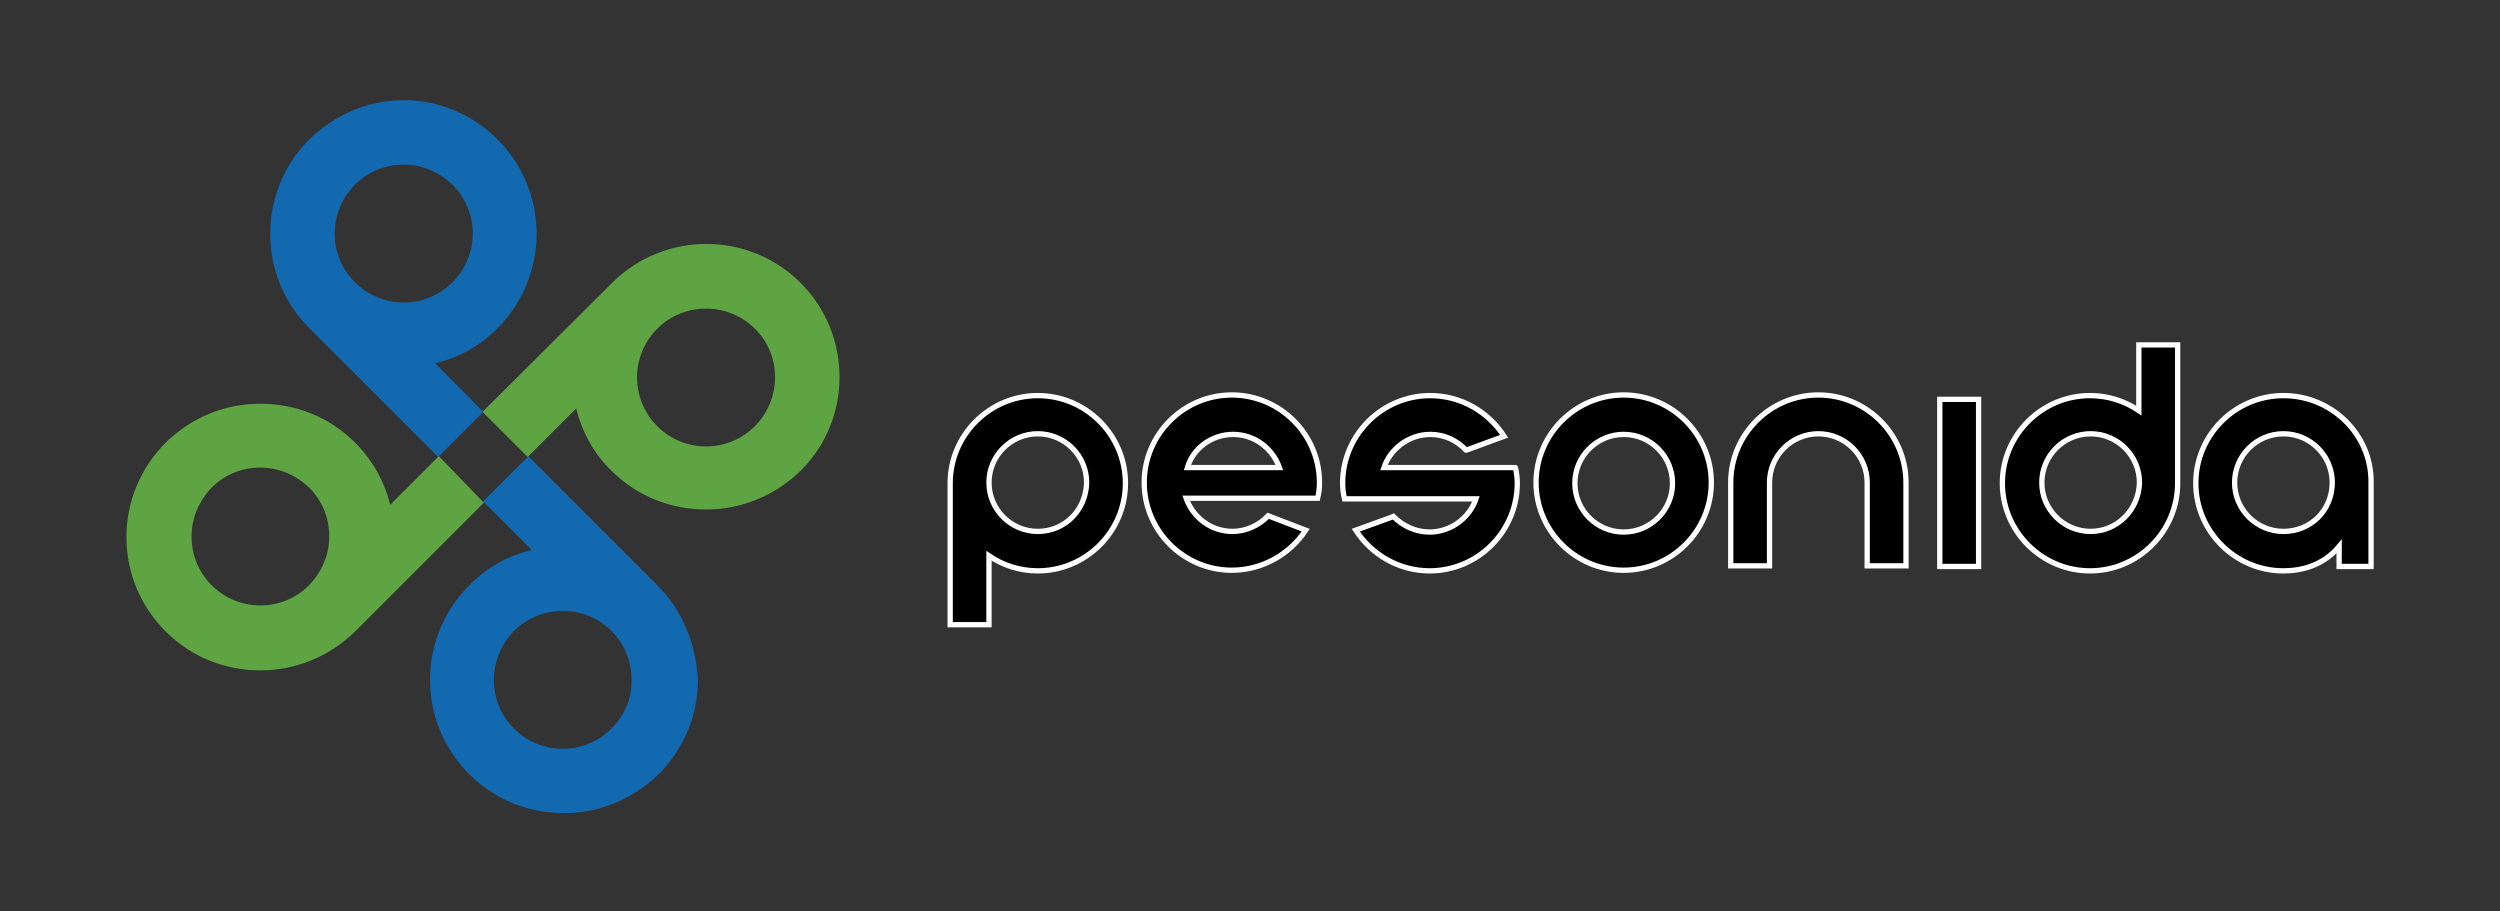
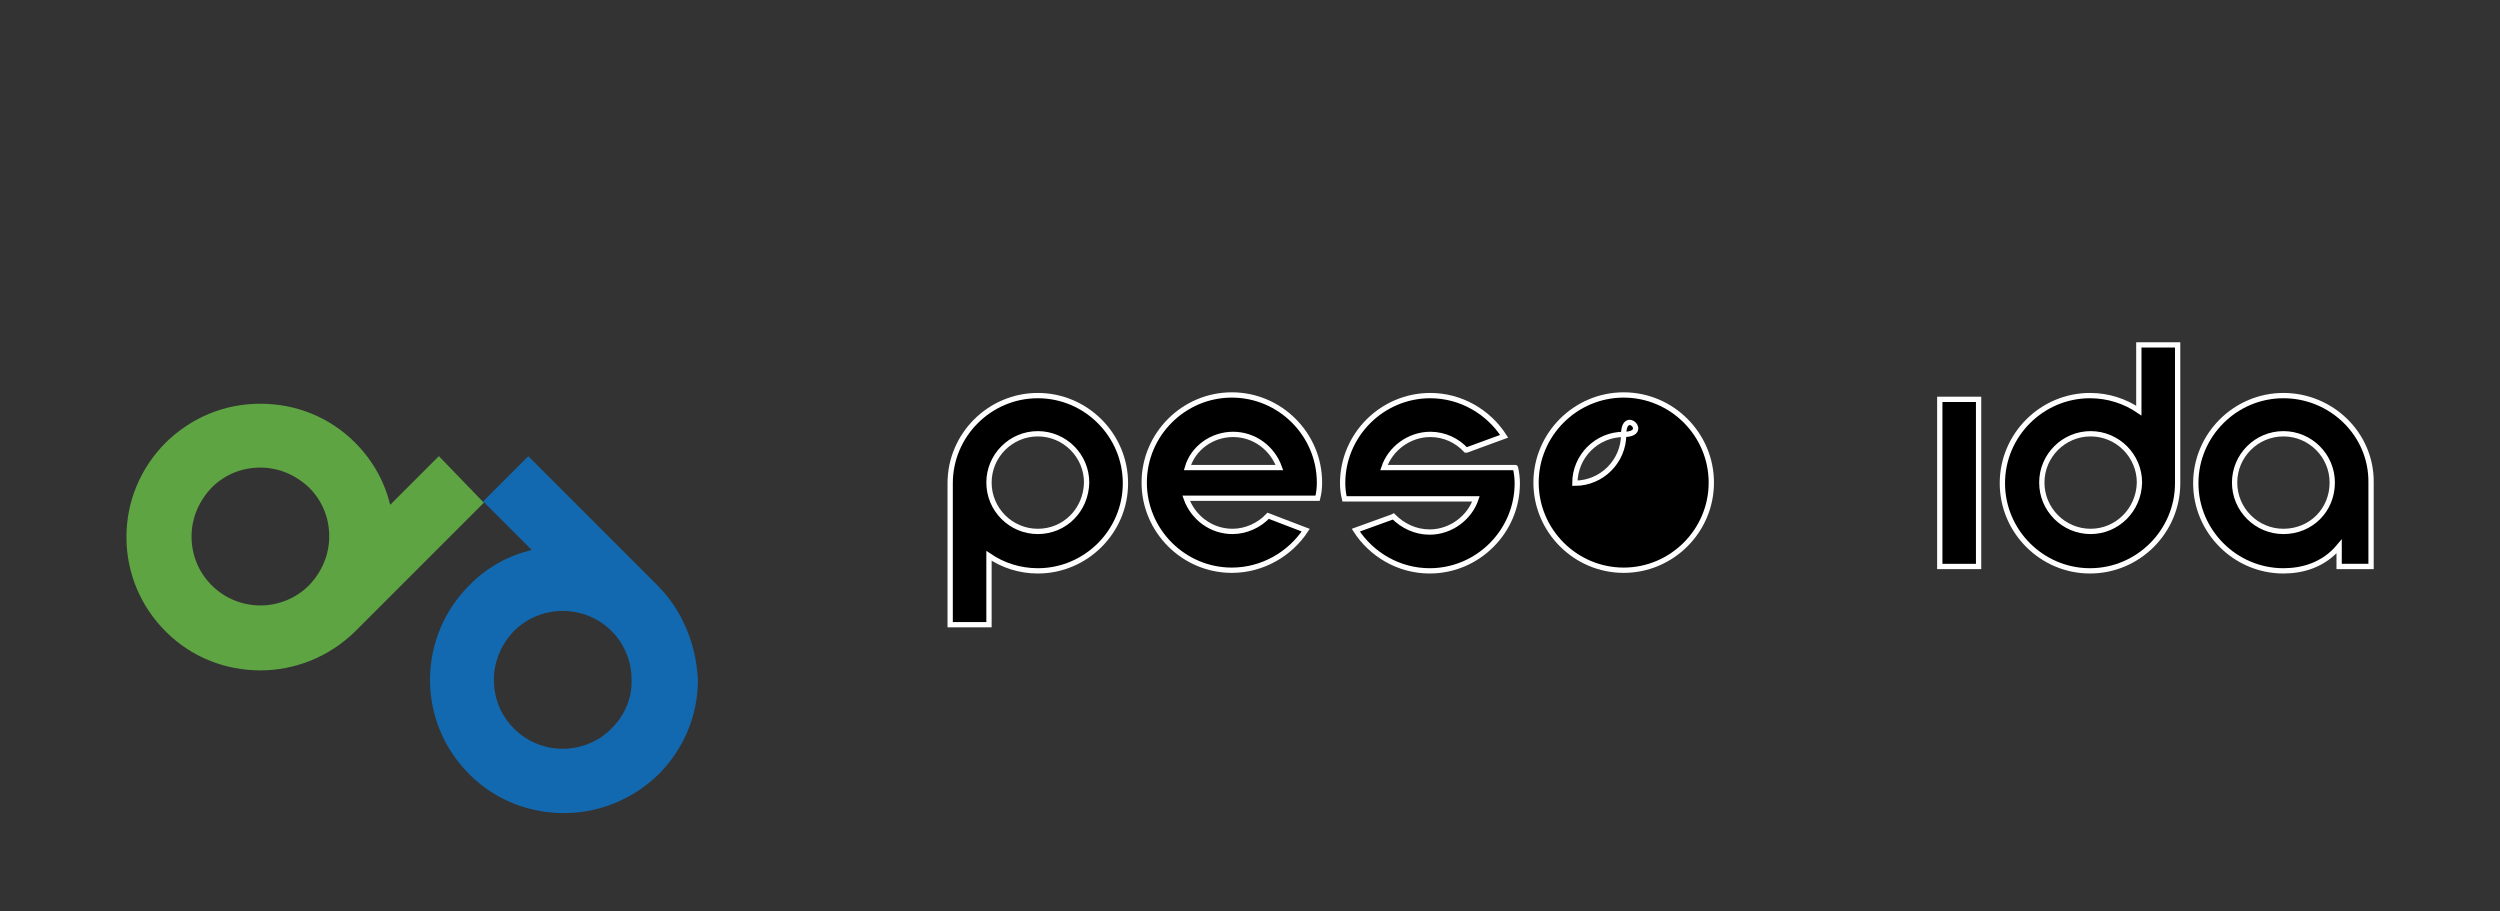
<svg xmlns="http://www.w3.org/2000/svg" version="1.1" id="Vrstva_1" x="0px" y="0px" viewBox="0 0 399.4 145.6" style="enable-background:new 0 0 399.4 145.6;" xml:space="preserve">
  <rect x="0" y="0" width="399.4" height="145.6" fill="#333333" stroke="none" />
  <style type="text/css">
	.st0{fill:#5EA443;stroke:#5EA443;stroke-width:2;stroke-miterlimit:10;}
	.st1{fill:#1269B0;stroke:#1269B0;stroke-width:2;stroke-miterlimit:10;}
	.st2{stroke:#FFFFFF;stroke-width:0.846;stroke-miterlimit:10;}
	.st3{fill:#5EA443;stroke:#5EA443;stroke-miterlimit:10;}
	.st4{fill:#1269B0;stroke:#1269B0;stroke-miterlimit:10;}
	.st5{fill:#1269B0;}
	.st6{fill:#5EA443;}
	.st7{fill:#F6F6F6;}
	.st8{fill:#FFFFFF;}
</style>
-   <path class="st0" d="M127.2,45.9c-7.9-7.9-20.8-7.9-28.7,0l0,0l-20,19.9l5.8,5.8l8.4-8.4c0.6,4.2,2.5,8.2,5.7,11.3  c4,4,9.2,5.9,14.4,5.9c5.2,0,10.4-2,14.4-5.9l0,0C135.1,66.7,135.1,53.8,127.2,45.9z M121.3,68.8c-4.7,4.7-12.3,4.7-17,0  s-4.7-12.3,0-17c2.3-2.3,5.4-3.5,8.5-3.5s6.2,1.2,8.5,3.5C126,56.4,126,64.1,121.3,68.8z" />
  <path class="st0" d="M70.1,74.3l-8.4,8.4c-0.6-4.3-2.6-8.2-5.7-11.3c-3.8-3.8-8.9-5.9-14.4-5.9s-10.5,2.1-14.4,5.9  c-3.8,3.8-6,8.9-6,14.4c0,5.4,2.1,10.5,6,14.4c4,4,9.2,5.9,14.4,5.9s10.4-2,14.4-5.9l0,0l19.9-19.9L70.1,74.3z M33.1,94.2  c-2.3-2.3-3.5-5.3-3.5-8.5s1.3-6.2,3.5-8.5c2.3-2.3,5.3-3.5,8.5-3.5s6.2,1.3,8.5,3.5c2.3,2.3,3.5,5.3,3.5,8.5s-1.3,6.2-3.5,8.5  C45.4,98.9,37.8,98.9,33.1,94.2z" />
  <path class="st1" d="M104.3,94.2L84.4,74.3l-5.8,5.8l8.4,8.4c-4.2,0.6-8.2,2.5-11.3,5.7c-3.8,3.8-6,8.9-6,14.4  c0,5.4,2.1,10.5,6,14.4c4,4,9.2,5.9,14.4,5.9s10.4-2,14.4-5.9c3.8-3.8,6-8.9,6-14.4C110.2,103.1,108.1,98,104.3,94.2z M98.4,117.1  c-4.7,4.7-12.3,4.7-17,0c-2.3-2.3-3.5-5.3-3.5-8.5s1.3-6.2,3.5-8.5c2.3-2.3,5.4-3.5,8.5-3.5s6.2,1.2,8.5,3.5s3.5,5.3,3.5,8.5  C102,111.8,100.7,114.8,98.4,117.1z" />
-   <path class="st1" d="M67.5,57.4c4.2-0.6,8.2-2.5,11.3-5.7c7.9-7.9,7.9-20.8,0-28.7c-3.8-3.8-8.9-6-14.3-6S54,19.2,50.1,23  c-7.9,7.9-7.9,20.8,0,28.7L70,71.6l5.8-5.8L67.5,57.4z M56,28.8c2.3-2.3,5.3-3.5,8.5-3.5c3.2,0,6.2,1.3,8.5,3.5  c4.7,4.7,4.7,12.3,0,17s-12.3,4.7-17,0C51.3,41.2,51.3,33.5,56,28.8z" />
  <g>
    <path class="st2" d="M364.8,63.2c-7.7,0-14,6.3-14,14s6.3,14,14,14c3,0,6.4-0.9,8.9-3.9v3.2h5.1V77.1   C378.9,69.4,372.5,63.2,364.8,63.2z M364.8,84.9c-4.3,0-7.8-3.5-7.8-7.8s3.5-7.8,7.8-7.8c4.3,0,7.8,3.5,7.8,7.8   C372.6,81.5,369.2,84.9,364.8,84.9z" />
    <path class="st2" d="M341.7,55.1v10.5c-2.2-1.5-4.9-2.4-7.8-2.4c-7.7,0-14,6.3-14,14s6.3,14,14,14s14-6.3,14-14V55.1H341.7z    M334,84.9c-4.3,0-7.8-3.5-7.8-7.8s3.5-7.8,7.8-7.8s7.8,3.5,7.8,7.8C341.7,81.5,338.2,84.9,334,84.9z" />
-     <path class="st2" d="M259.4,91.1c-7.7,0-14-6.3-14-14s6.3-14,14-14s14,6.3,14,14S267.1,91.1,259.4,91.1z M259.4,69.4   c-4.3,0-7.8,3.5-7.8,7.8s3.5,7.8,7.8,7.8c4.3,0,7.8-3.5,7.8-7.8S263.7,69.4,259.4,69.4z" />
-     <path class="st2" d="M304.5,90.4h-6.2V77.1c0-4.3-3.5-7.8-7.8-7.8c-4.3,0-7.8,3.5-7.8,7.8v13.3h-6.2V77.1c0-7.7,6.3-14,14-14   s14,6.3,14,14V90.4z" />
+     <path class="st2" d="M259.4,91.1c-7.7,0-14-6.3-14-14s6.3-14,14-14s14,6.3,14,14S267.1,91.1,259.4,91.1z M259.4,69.4   c-4.3,0-7.8,3.5-7.8,7.8c4.3,0,7.8-3.5,7.8-7.8S263.7,69.4,259.4,69.4z" />
    <rect x="309.9" y="63.8" class="st2" width="6.2" height="26.7" />
    <path class="st2" d="M165.8,63.2c-7.7,0-14,6.3-14,14v22.6h6.2v-11c2.2,1.5,4.9,2.4,7.8,2.4c7.7,0,14-6.3,14-14   S173.5,63.2,165.8,63.2z M165.8,84.9c-4.3,0-7.8-3.5-7.8-7.8s3.5-7.8,7.8-7.8s7.8,3.5,7.8,7.8C173.5,81.5,170.1,84.9,165.8,84.9z" />
    <path class="st2" d="M202.6,82.4L202.6,82.4c-1.4,1.5-3.5,2.5-5.7,2.5c-3.4,0-6.3-2.2-7.4-5.3h6.2h8.5h6.3c0.2-0.8,0.3-1.6,0.3-2.5   c0-7.7-6.3-14-14-14c-7.7,0-14,6.3-14,14s6.3,14,14,14c4.9,0,9.3-2.6,11.8-6.4L202.6,82.4z M197,69.4c3.4,0,6.3,2.2,7.4,5.3h-14.7   C190.6,71.6,193.6,69.4,197,69.4z" />
    <path class="st2" d="M235.9,74.7h-8.5h-6.3c1-3,4-5.3,7.4-5.3c2.3,0,4.3,1,5.7,2.5h0.1l6-2.2c-2.5-3.9-6.9-6.5-11.8-6.5   c-7.7,0-14,6.3-14,14c0,0.8,0.1,1.7,0.3,2.5h6.3h8.3h6.4c-1,3-4,5.3-7.4,5.3c-2.3,0-4.3-1-5.8-2.5l-0.2,0.1l-5.8,2.1   c2.5,3.9,6.9,6.5,11.8,6.5c7.7,0,14-6.3,14-14c0-0.8-0.1-1.7-0.3-2.5C242.3,74.7,235.9,74.7,235.9,74.7z" />
  </g>
</svg>